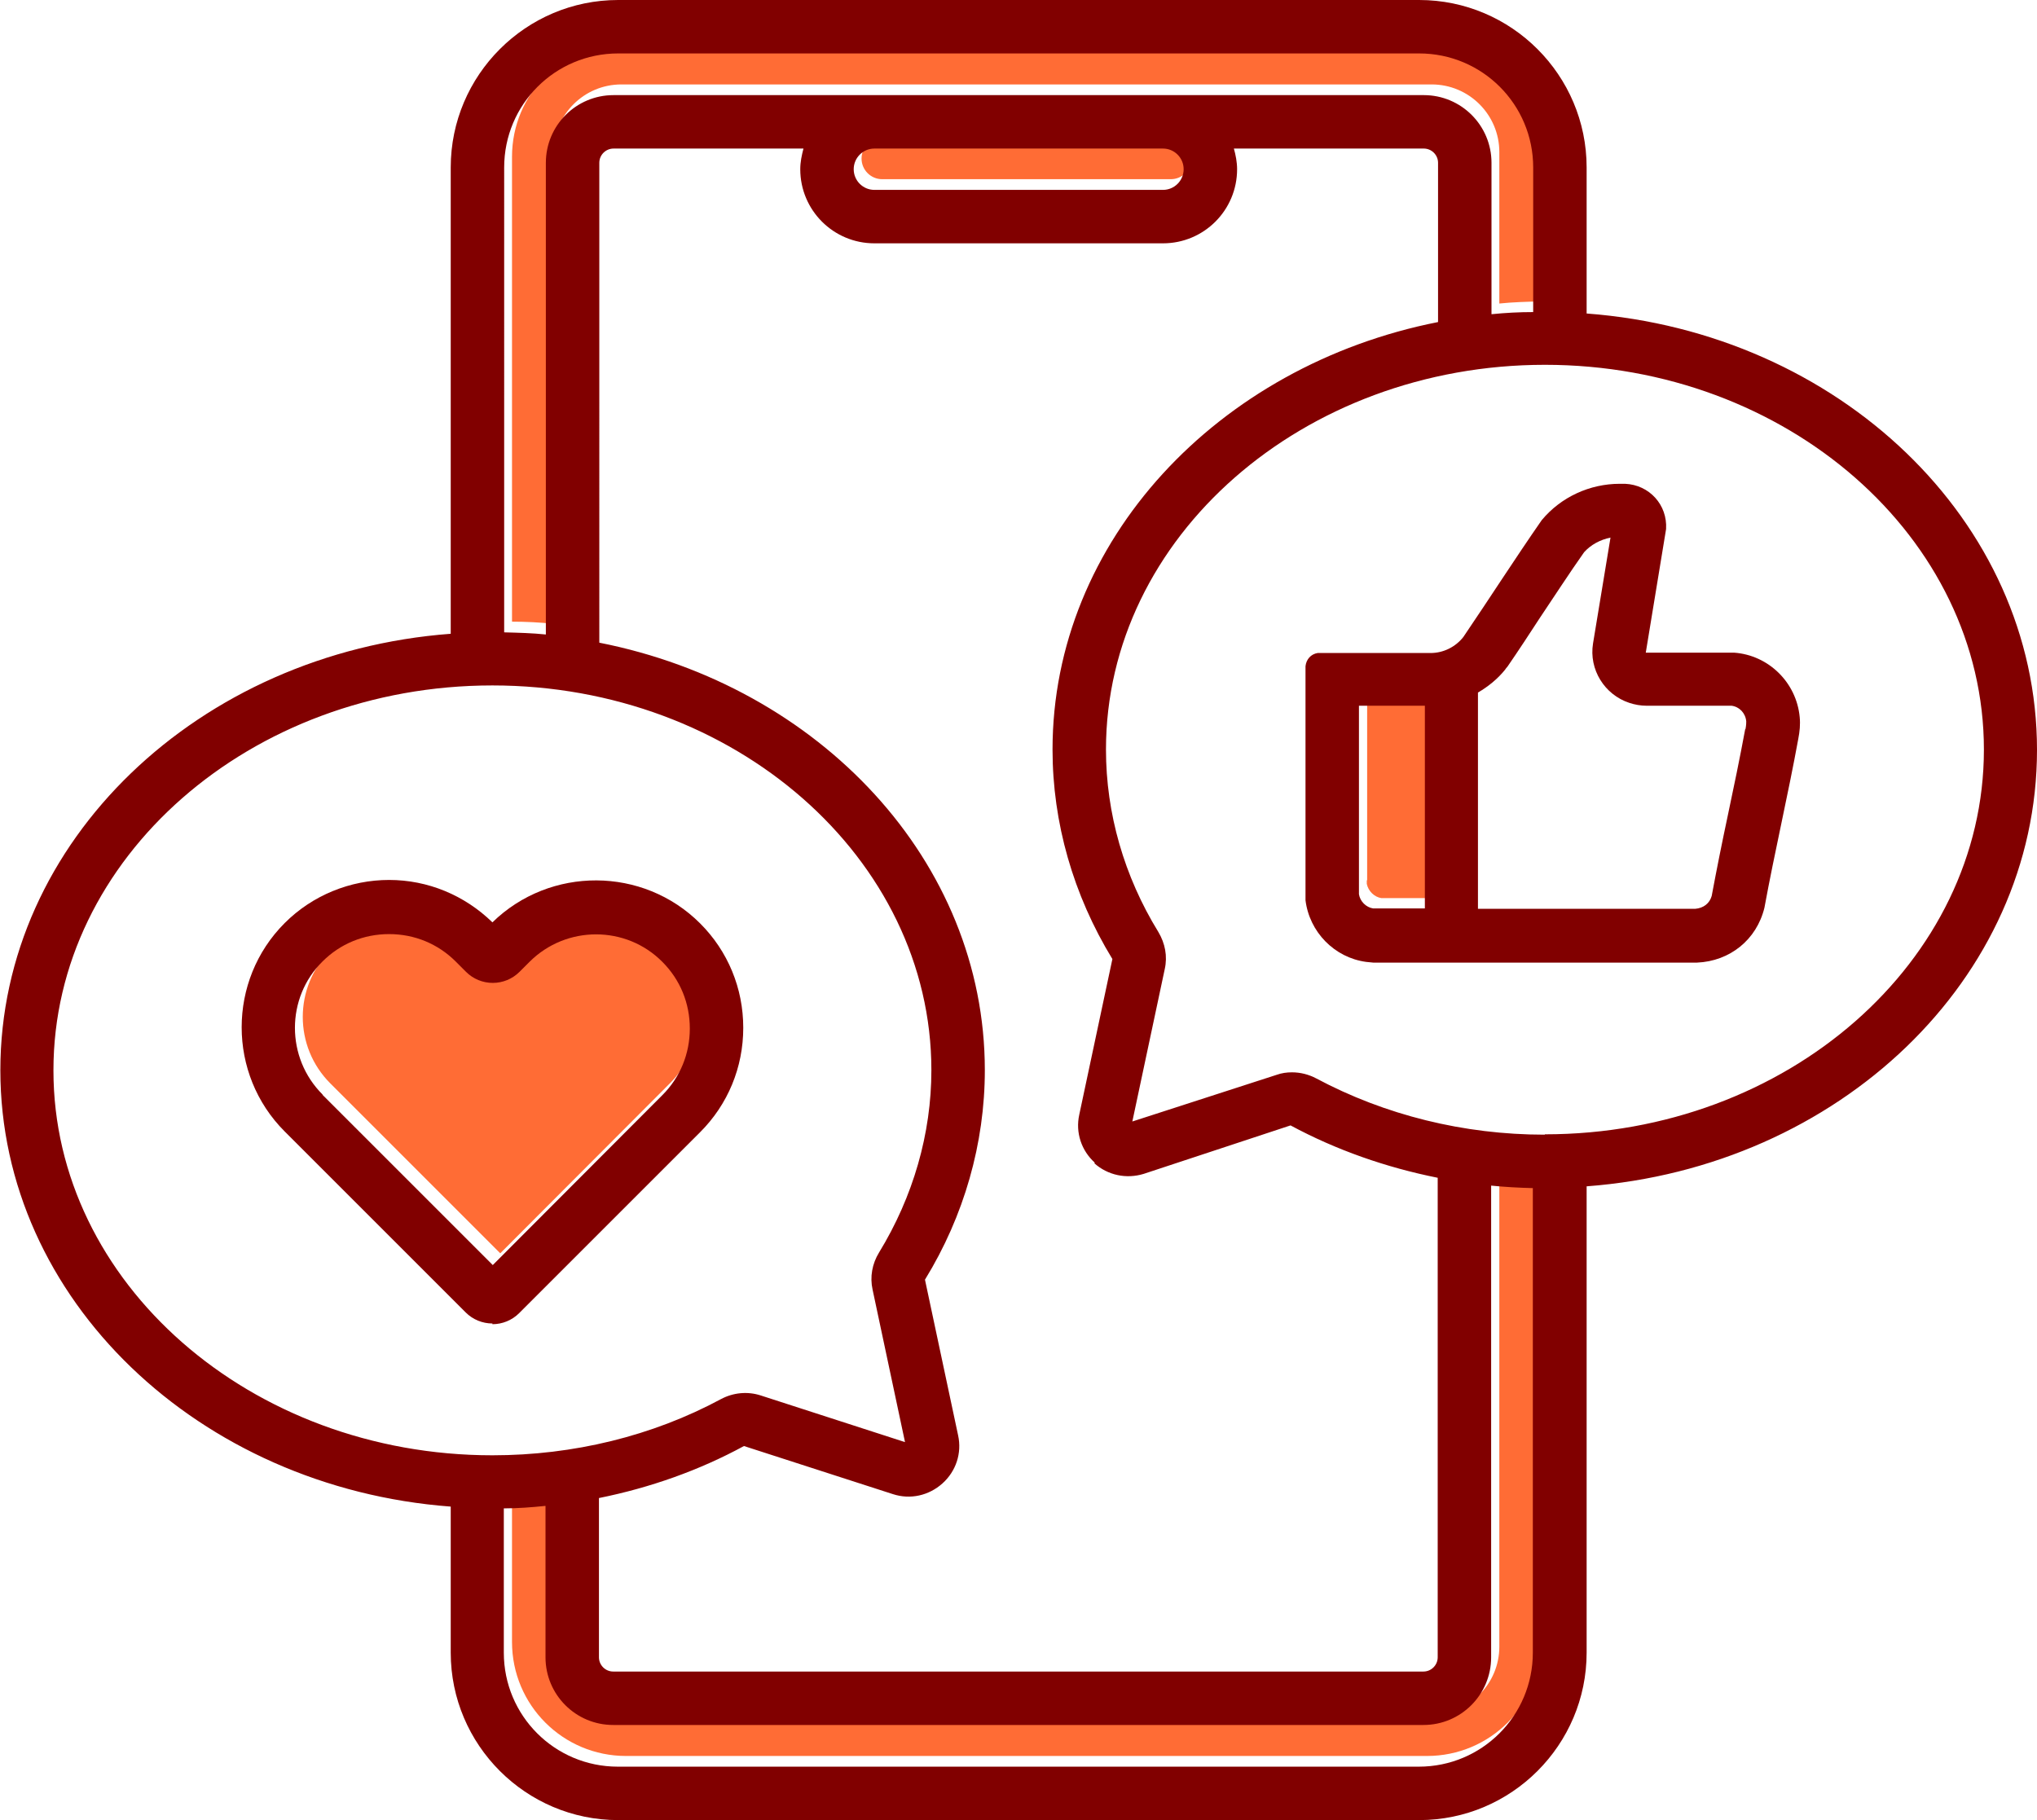
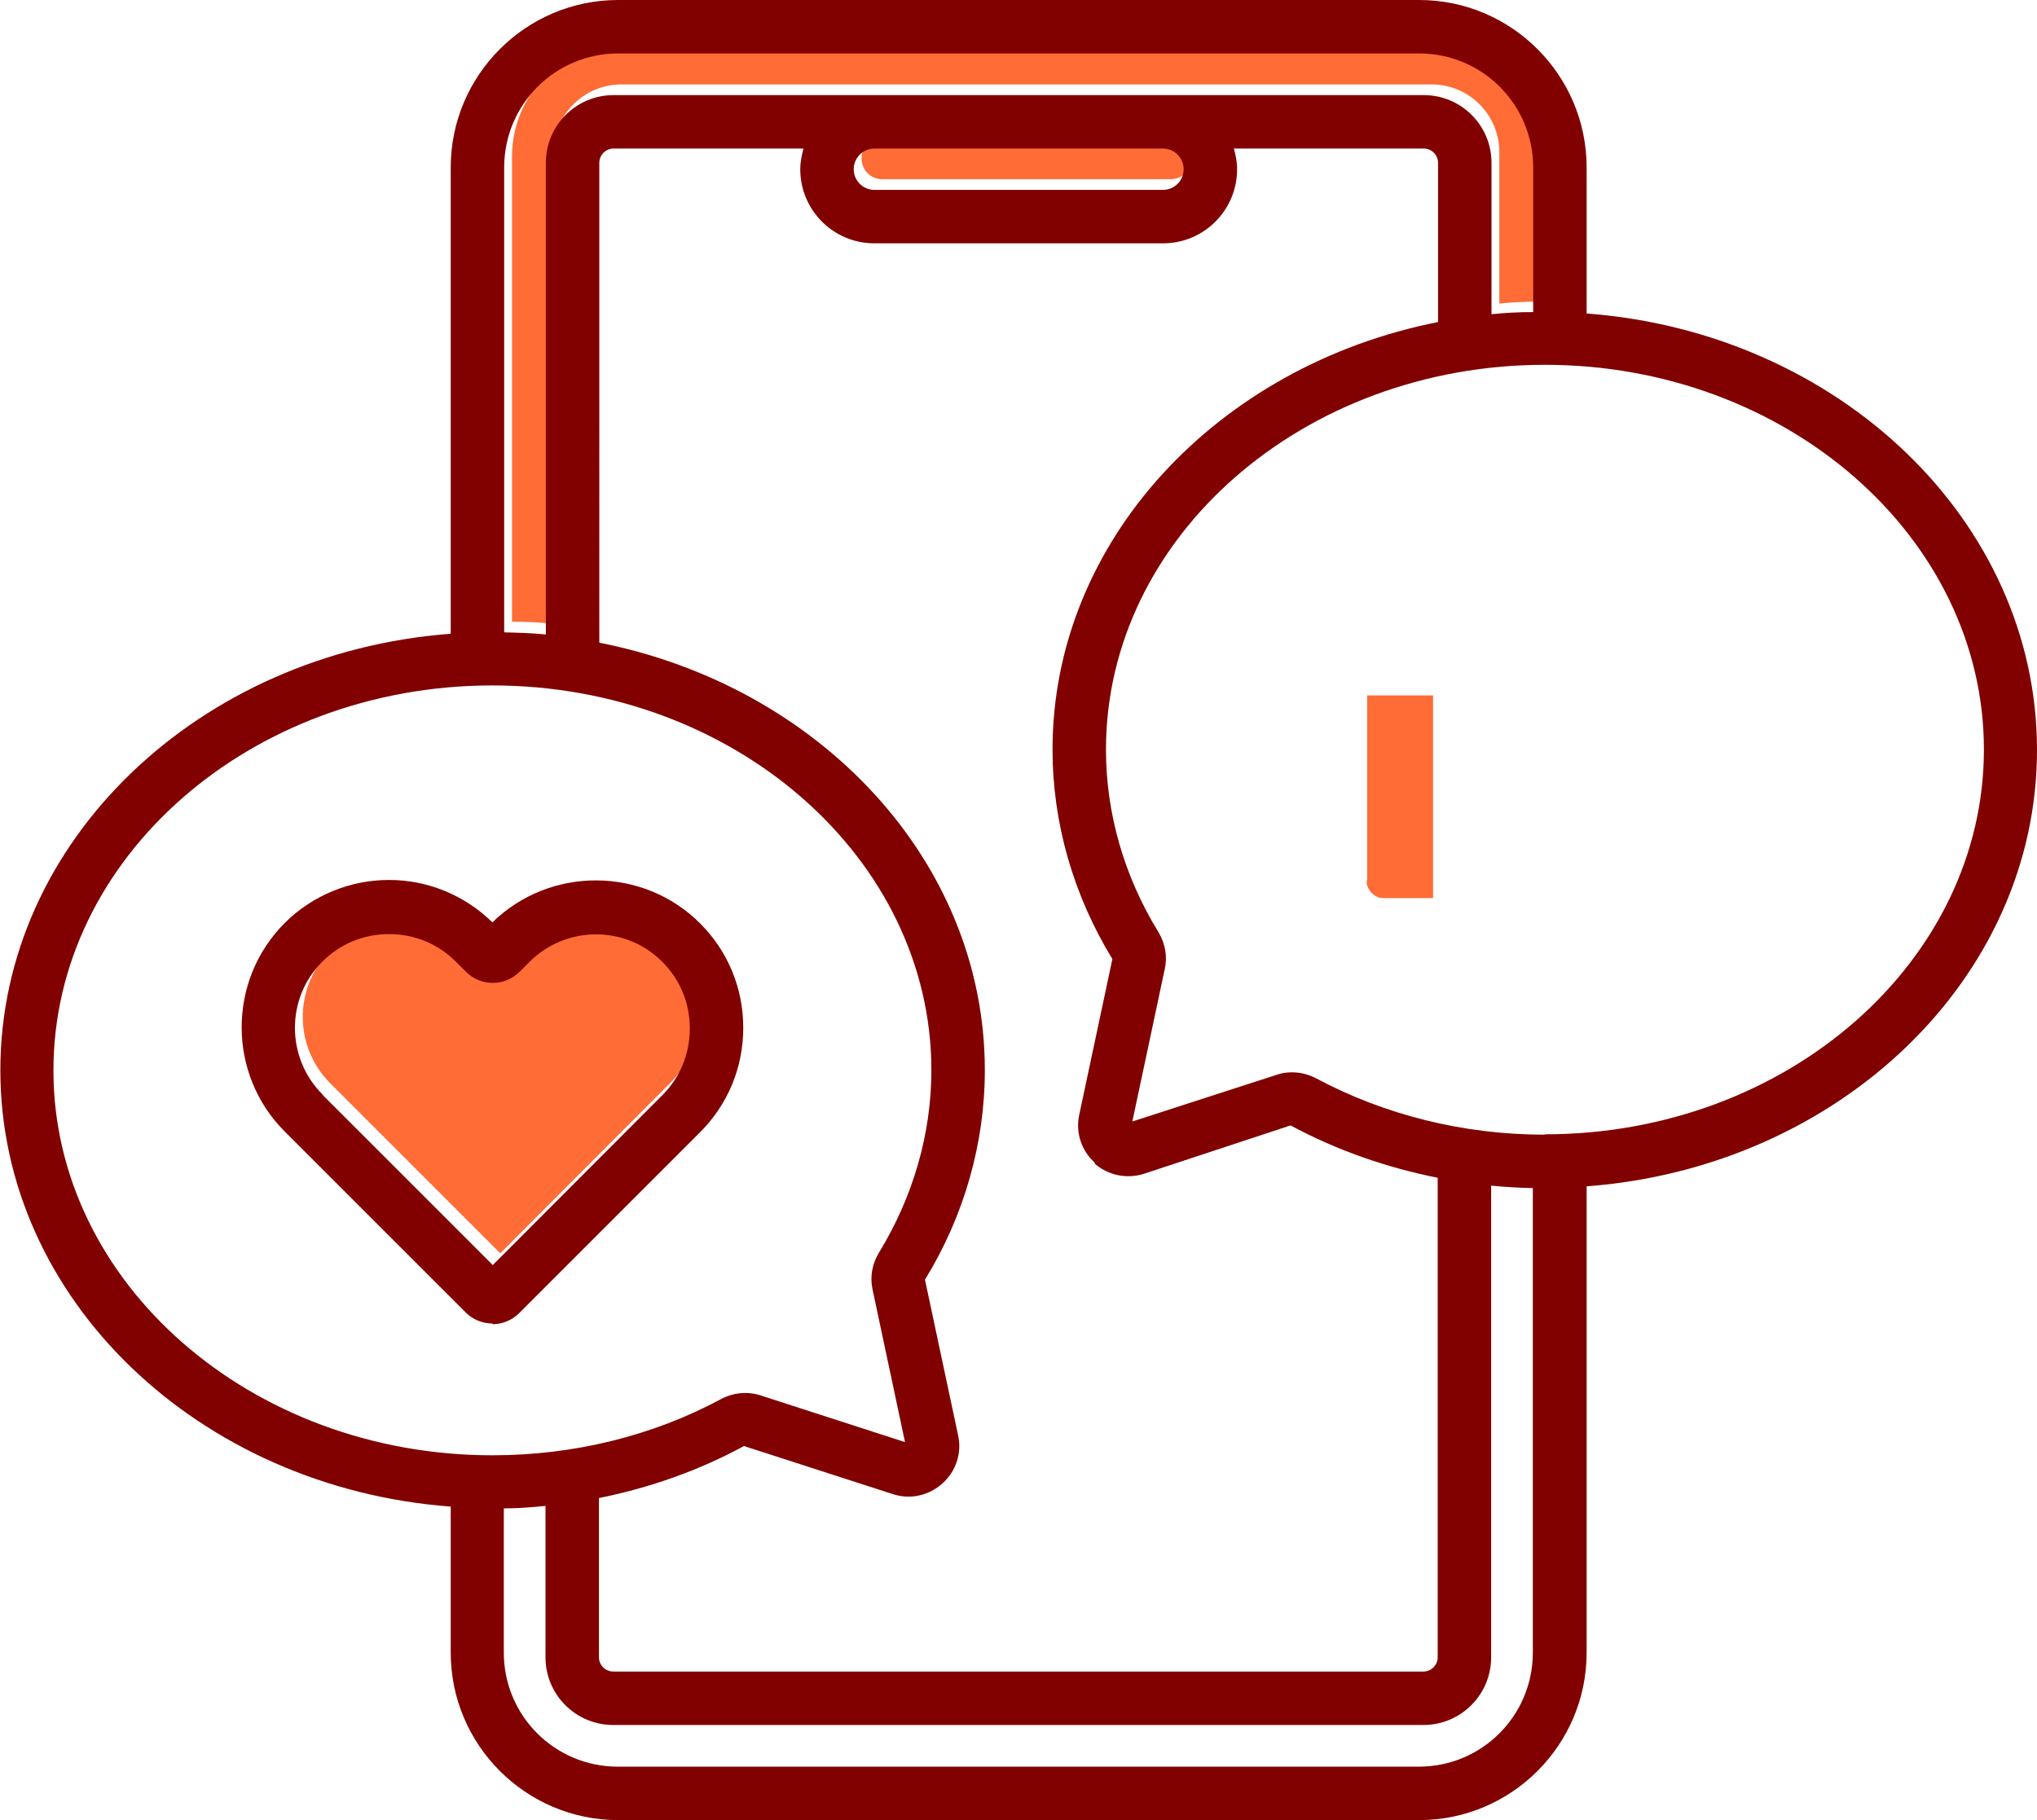
<svg xmlns="http://www.w3.org/2000/svg" viewBox="0 0 57.17 51.09" data-name="Layer 2" id="Layer_2">
  <defs>
    <style>
      .cls-1 {
        fill: #810000;
      }

      .cls-2 {
        fill: #ff6c35;
      }
    </style>
  </defs>
  <g data-name="Layer 1" id="Layer_1-2">
    <g>
      <g>
-         <path d="M42.08,46.22c0,1.05-.85,1.9-1.9,1.9h-22.74c-1.05,0-1.9-.85-1.9-1.9v-4.25c-.39.04-.78.06-1.17.07v4.05c0,1.77,1.43,3.2,3.2,3.2h22.48c1.77,0,3.2-1.43,3.2-3.2v-13.04c-.39,0-.78-.03-1.17-.07v13.24Z" class="cls-2" />
        <path d="M38.36,24.71v.1c.04.2.21.37.41.4h.07s1.38,0,1.38,0v-5.69h-1.85v5.19Z" class="cls-2" />
        <path d="M32.86,5.03c.32,0,.58-.26.58-.58s-.26-.58-.58-.58h-8.1c-.32,0-.58.26-.58.58s.26.58.58.58h8.1Z" class="cls-2" />
        <path d="M15.08,26.69l-.28.28c-.2.2-.46.31-.75.31h0c-.28,0-.55-.11-.75-.31l-.29-.29c-.5-.5-1.16-.77-1.87-.77s-1.37.27-1.87.77c-1.03,1.03-1.03,2.7,0,3.73l4.77,4.77,4.76-4.77c.5-.5.77-1.16.77-1.87s-.27-1.37-.77-1.87c-1.03-1.03-2.7-1.03-3.73,0Z" class="cls-2" />
        <path d="M15.54,4.27c0-1.05.85-1.9,1.9-1.9h22.74c1.05,0,1.9.85,1.9,1.9v4.25c.38-.04.78-.05,1.17-.06v-4.06c0-1.77-1.43-3.2-3.2-3.2h-22.48c-1.77,0-3.2,1.43-3.2,3.2v13.05c.39,0,.78.02,1.17.06V4.27Z" class="cls-2" />
      </g>
      <g>
        <path d="M13.82,37.17c.28,0,.55-.11.75-.31l5.08-5.08c.78-.78,1.21-1.82,1.21-2.93s-.43-2.15-1.21-2.93c-1.6-1.6-4.21-1.61-5.83-.03-.78-.76-1.81-1.19-2.9-1.19s-2.15.43-2.93,1.21c-1.61,1.61-1.61,4.24,0,5.85l5.08,5.08c.2.2.47.31.75.31h0ZM9.05,30.72c-1.03-1.03-1.03-2.71,0-3.73.5-.5,1.16-.77,1.87-.77s1.37.27,1.87.77l.29.29c.2.2.47.31.75.31h0c.28,0,.55-.11.75-.31l.28-.28c1.03-1.03,2.71-1.03,3.73,0,.5.5.77,1.16.77,1.87s-.27,1.37-.77,1.87l-4.76,4.77-4.77-4.77Z" class="cls-1" />
        <path d="M57.17,21.05c0-6.43-5.57-11.72-12.64-12.25v-4.1c0-2.59-2.11-4.7-4.7-4.7h-22.48c-2.59,0-4.7,2.11-4.7,4.7v13.09c-7.07.53-12.64,5.82-12.64,12.25s5.57,11.72,12.64,12.25v4.1c0,2.59,2.11,4.7,4.7,4.7h22.48c2.59,0,4.7-2.11,4.7-4.7v-13.09c7.07-.53,12.64-5.82,12.64-12.25ZM17.35,1.5h22.48c1.77,0,3.2,1.43,3.2,3.2v4.06c-.39,0-.78.02-1.17.06v-4.25c0-1.05-.85-1.9-1.9-1.9h-22.74c-1.05,0-1.9.85-1.9,1.9v13.24c-.38-.04-.78-.05-1.17-.06V4.7c0-1.77,1.43-3.2,3.2-3.2ZM30.71,32.65c.38.34.9.45,1.39.3l4.12-1.36c1.28.69,2.68,1.18,4.13,1.47v13.46c0,.22-.18.4-.4.4h-22.74c-.22,0-.4-.18-.4-.4v-4.47c1.44-.29,2.82-.78,4.07-1.46l4.18,1.35c.49.16,1.01.04,1.39-.3.38-.34.55-.85.44-1.35l-.93-4.37c1.1-1.79,1.68-3.83,1.68-5.88,0-5.87-4.64-10.78-10.82-12V4.57c0-.22.18-.4.4-.4h5.33c-.05.19-.09.38-.09.58,0,1.15.93,2.08,2.08,2.08h8.1c1.15,0,2.08-.93,2.08-2.08,0-.2-.04-.4-.09-.58h5.33c.22,0,.4.18.4.4v4.47c-6.18,1.22-10.82,6.14-10.82,12,0,2.05.58,4.08,1.68,5.88l-.93,4.37c-.11.5.06,1.01.44,1.35ZM33.22,4.75c0,.32-.26.58-.58.58h-8.1c-.32,0-.58-.26-.58-.58s.26-.58.58-.58h8.1c.32,0,.58.26.58.58ZM1.5,30.04c0-5.96,5.53-10.8,12.32-10.8s12.32,4.85,12.32,10.8c0,1.78-.51,3.55-1.47,5.12-.19.31-.26.68-.18,1.04l.91,4.28-4.05-1.31c-.37-.12-.77-.08-1.11.1-1.93,1.04-4.15,1.58-6.42,1.58-6.79,0-12.32-4.85-12.32-10.8ZM39.82,49.59h-22.48c-1.77,0-3.2-1.43-3.2-3.2v-4.05c.39,0,.78-.03,1.17-.07v4.25c0,1.05.85,1.9,1.9,1.9h22.74c1.05,0,1.9-.85,1.9-1.9v-13.24c.39.04.78.06,1.17.07v13.04c0,1.77-1.43,3.2-3.2,3.2ZM43.35,31.85c-2.27,0-4.48-.55-6.41-1.58-.21-.11-.44-.17-.68-.17-.15,0-.29.02-.43.07l-4.05,1.31.91-4.28h0c.08-.36.01-.72-.18-1.04-.96-1.56-1.47-3.33-1.47-5.12,0-5.96,5.53-10.8,12.32-10.8s12.32,4.85,12.32,10.8-5.53,10.8-12.32,10.8Z" class="cls-1" />
-         <path d="M48.66,18.32h-2.45s-.02,0-.02,0l.57-3.47c.04-.68-.47-1.24-1.15-1.27-.05,0-.1,0-.15,0-.84,0-1.65.37-2.19,1.02-.75,1.08-1.46,2.19-2.2,3.28-.22.28-.56.45-.92.45h-3.17c-.19.03-.32.18-.34.37v6.57c.11.89.81,1.61,1.7,1.73l.2.02h9.09c.92-.04,1.67-.64,1.89-1.54.29-1.58.66-3.15.95-4.74.04-.21.06-.4.04-.61-.09-.97-.87-1.74-1.84-1.81ZM38.54,25.5c-.2-.03-.37-.2-.4-.4v-.1s0-5.19,0-5.19h1.85s0,5.69,0,5.69h-1.44ZM48.98,20.47c-.15.81-.32,1.63-.49,2.43-.16.75-.31,1.5-.45,2.25-.06.21-.23.34-.46.36h-6.1v-6.07c.29-.17.55-.38.76-.64.02-.03.04-.06.07-.09.31-.45.61-.91.91-1.37.41-.61.81-1.23,1.24-1.84.19-.21.45-.35.74-.41l-.49,2.97c-.12.73.32,1.44,1.02,1.67.15.05.32.08.48.08h2.39c.22.03.39.21.41.44,0,.03,0,.1-.02.21Z" class="cls-1" />
      </g>
    </g>
  </g>
</svg>